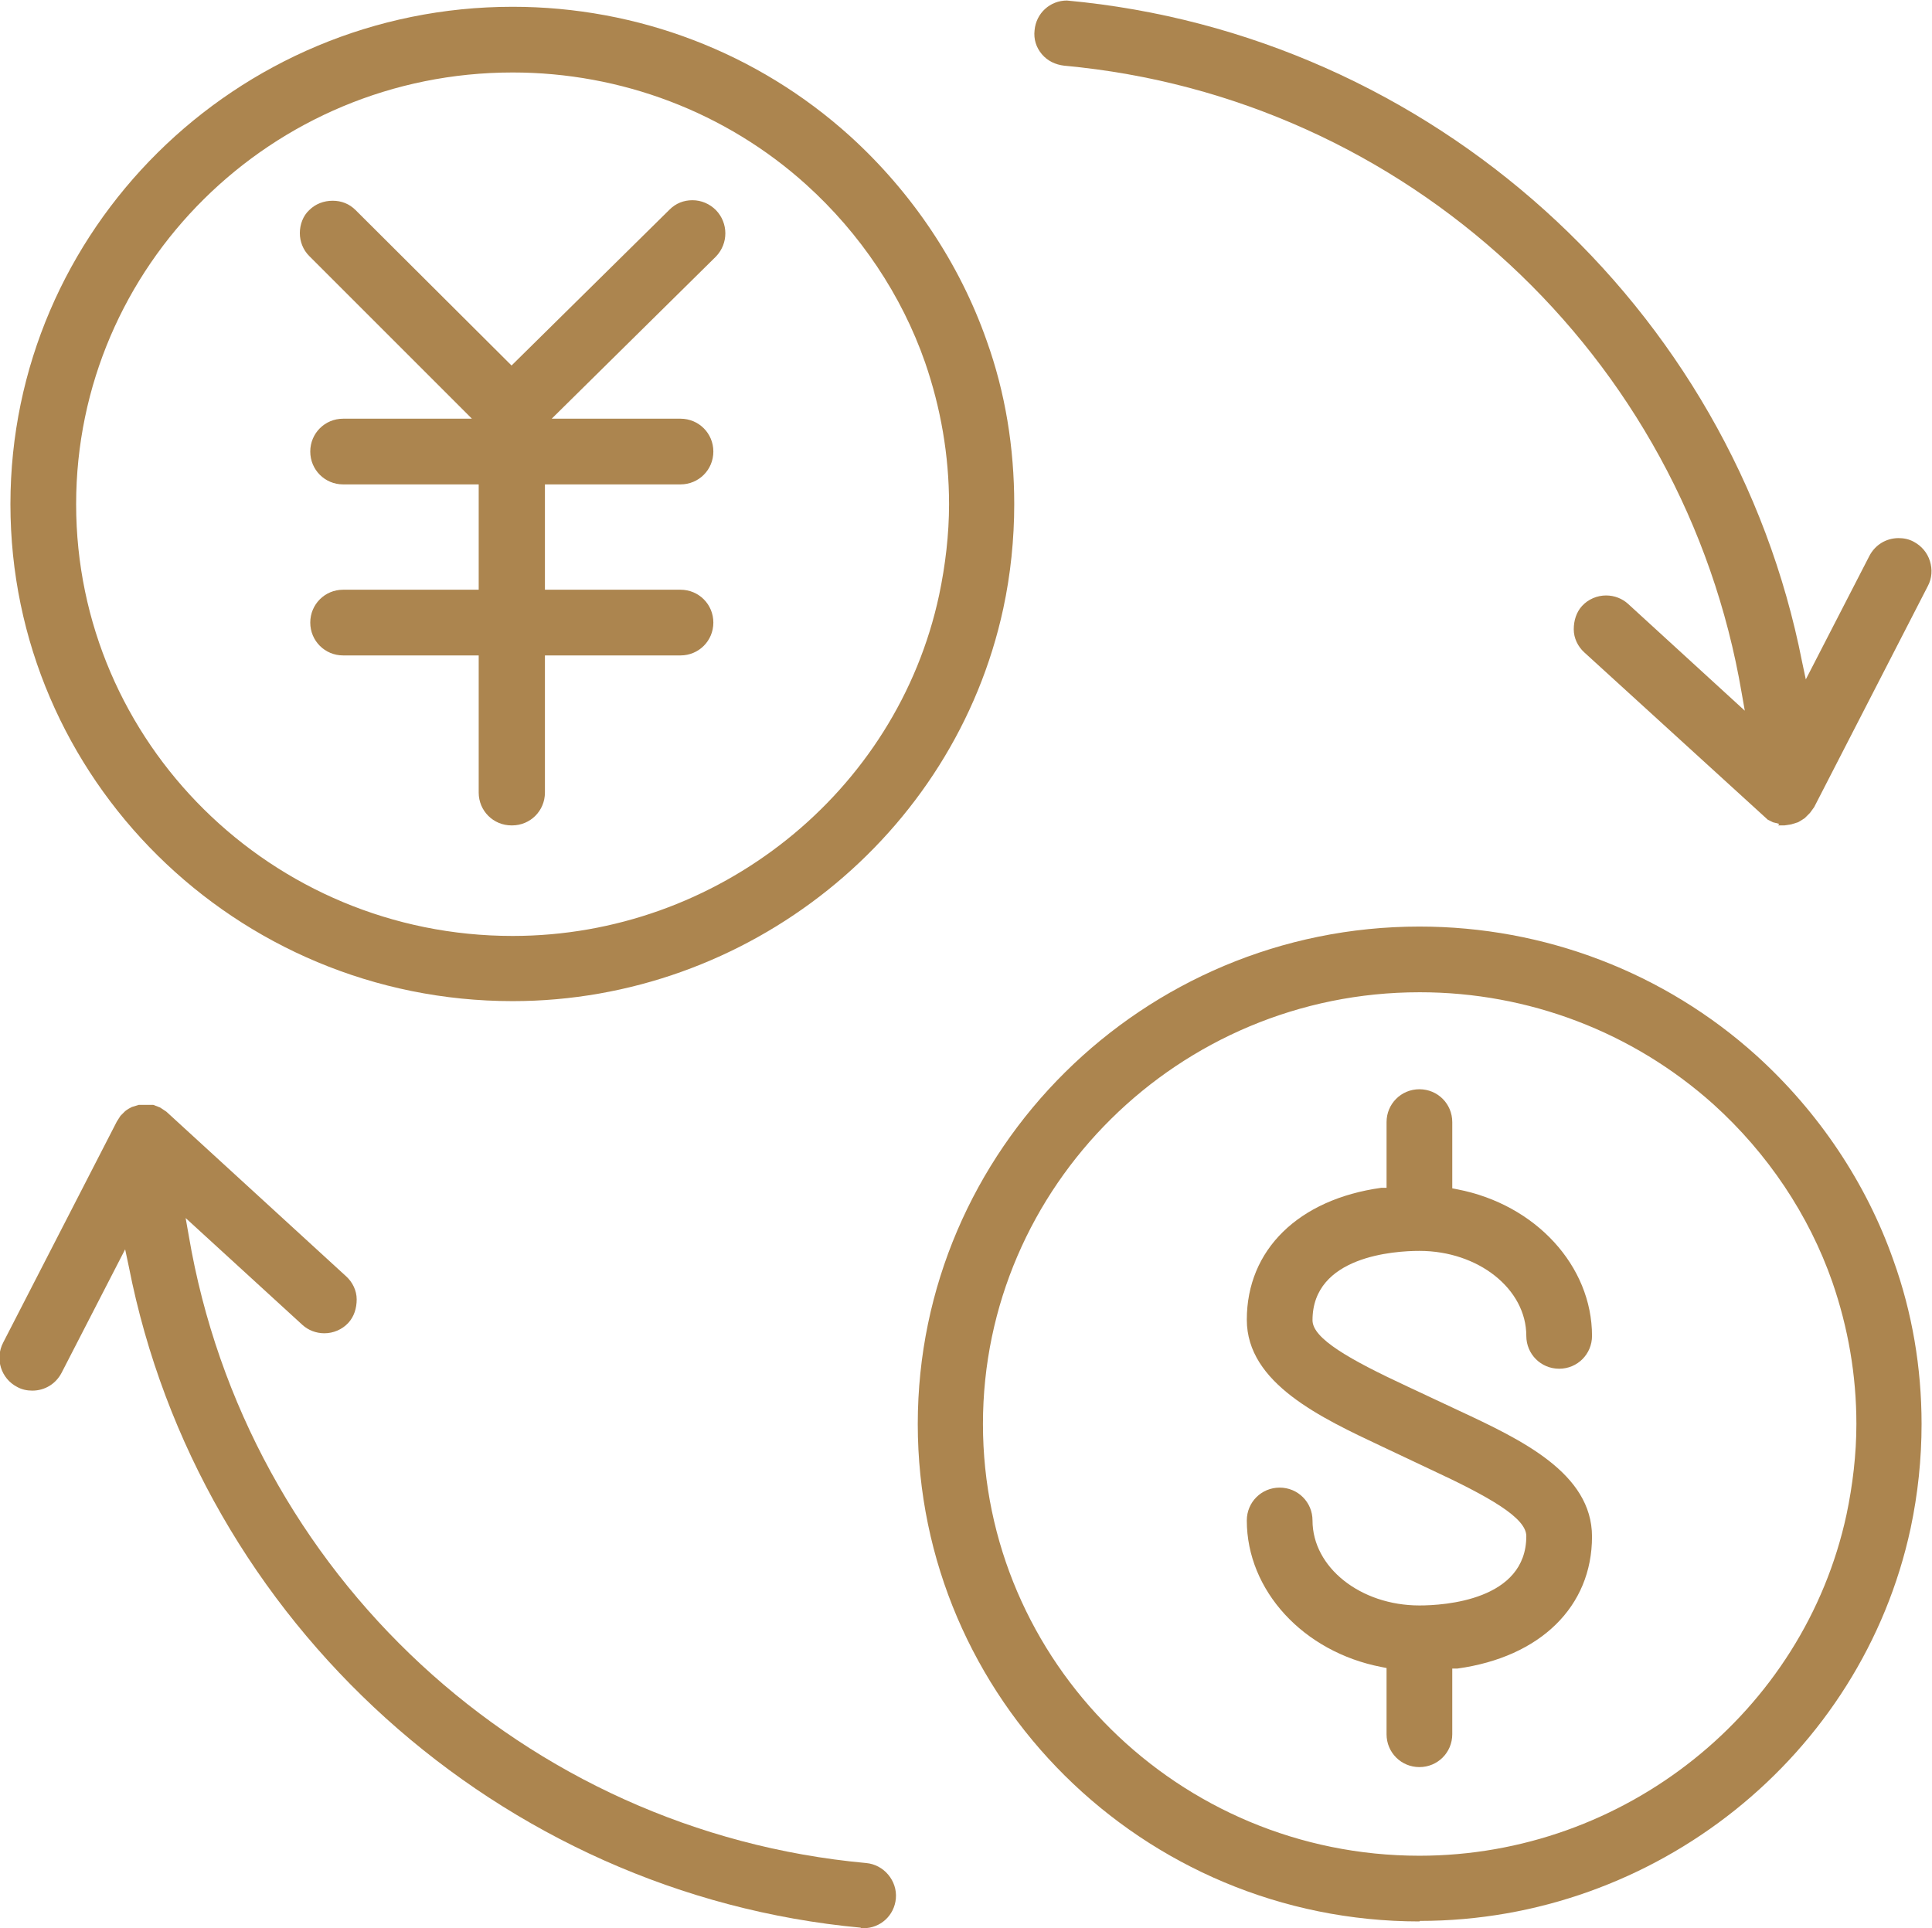
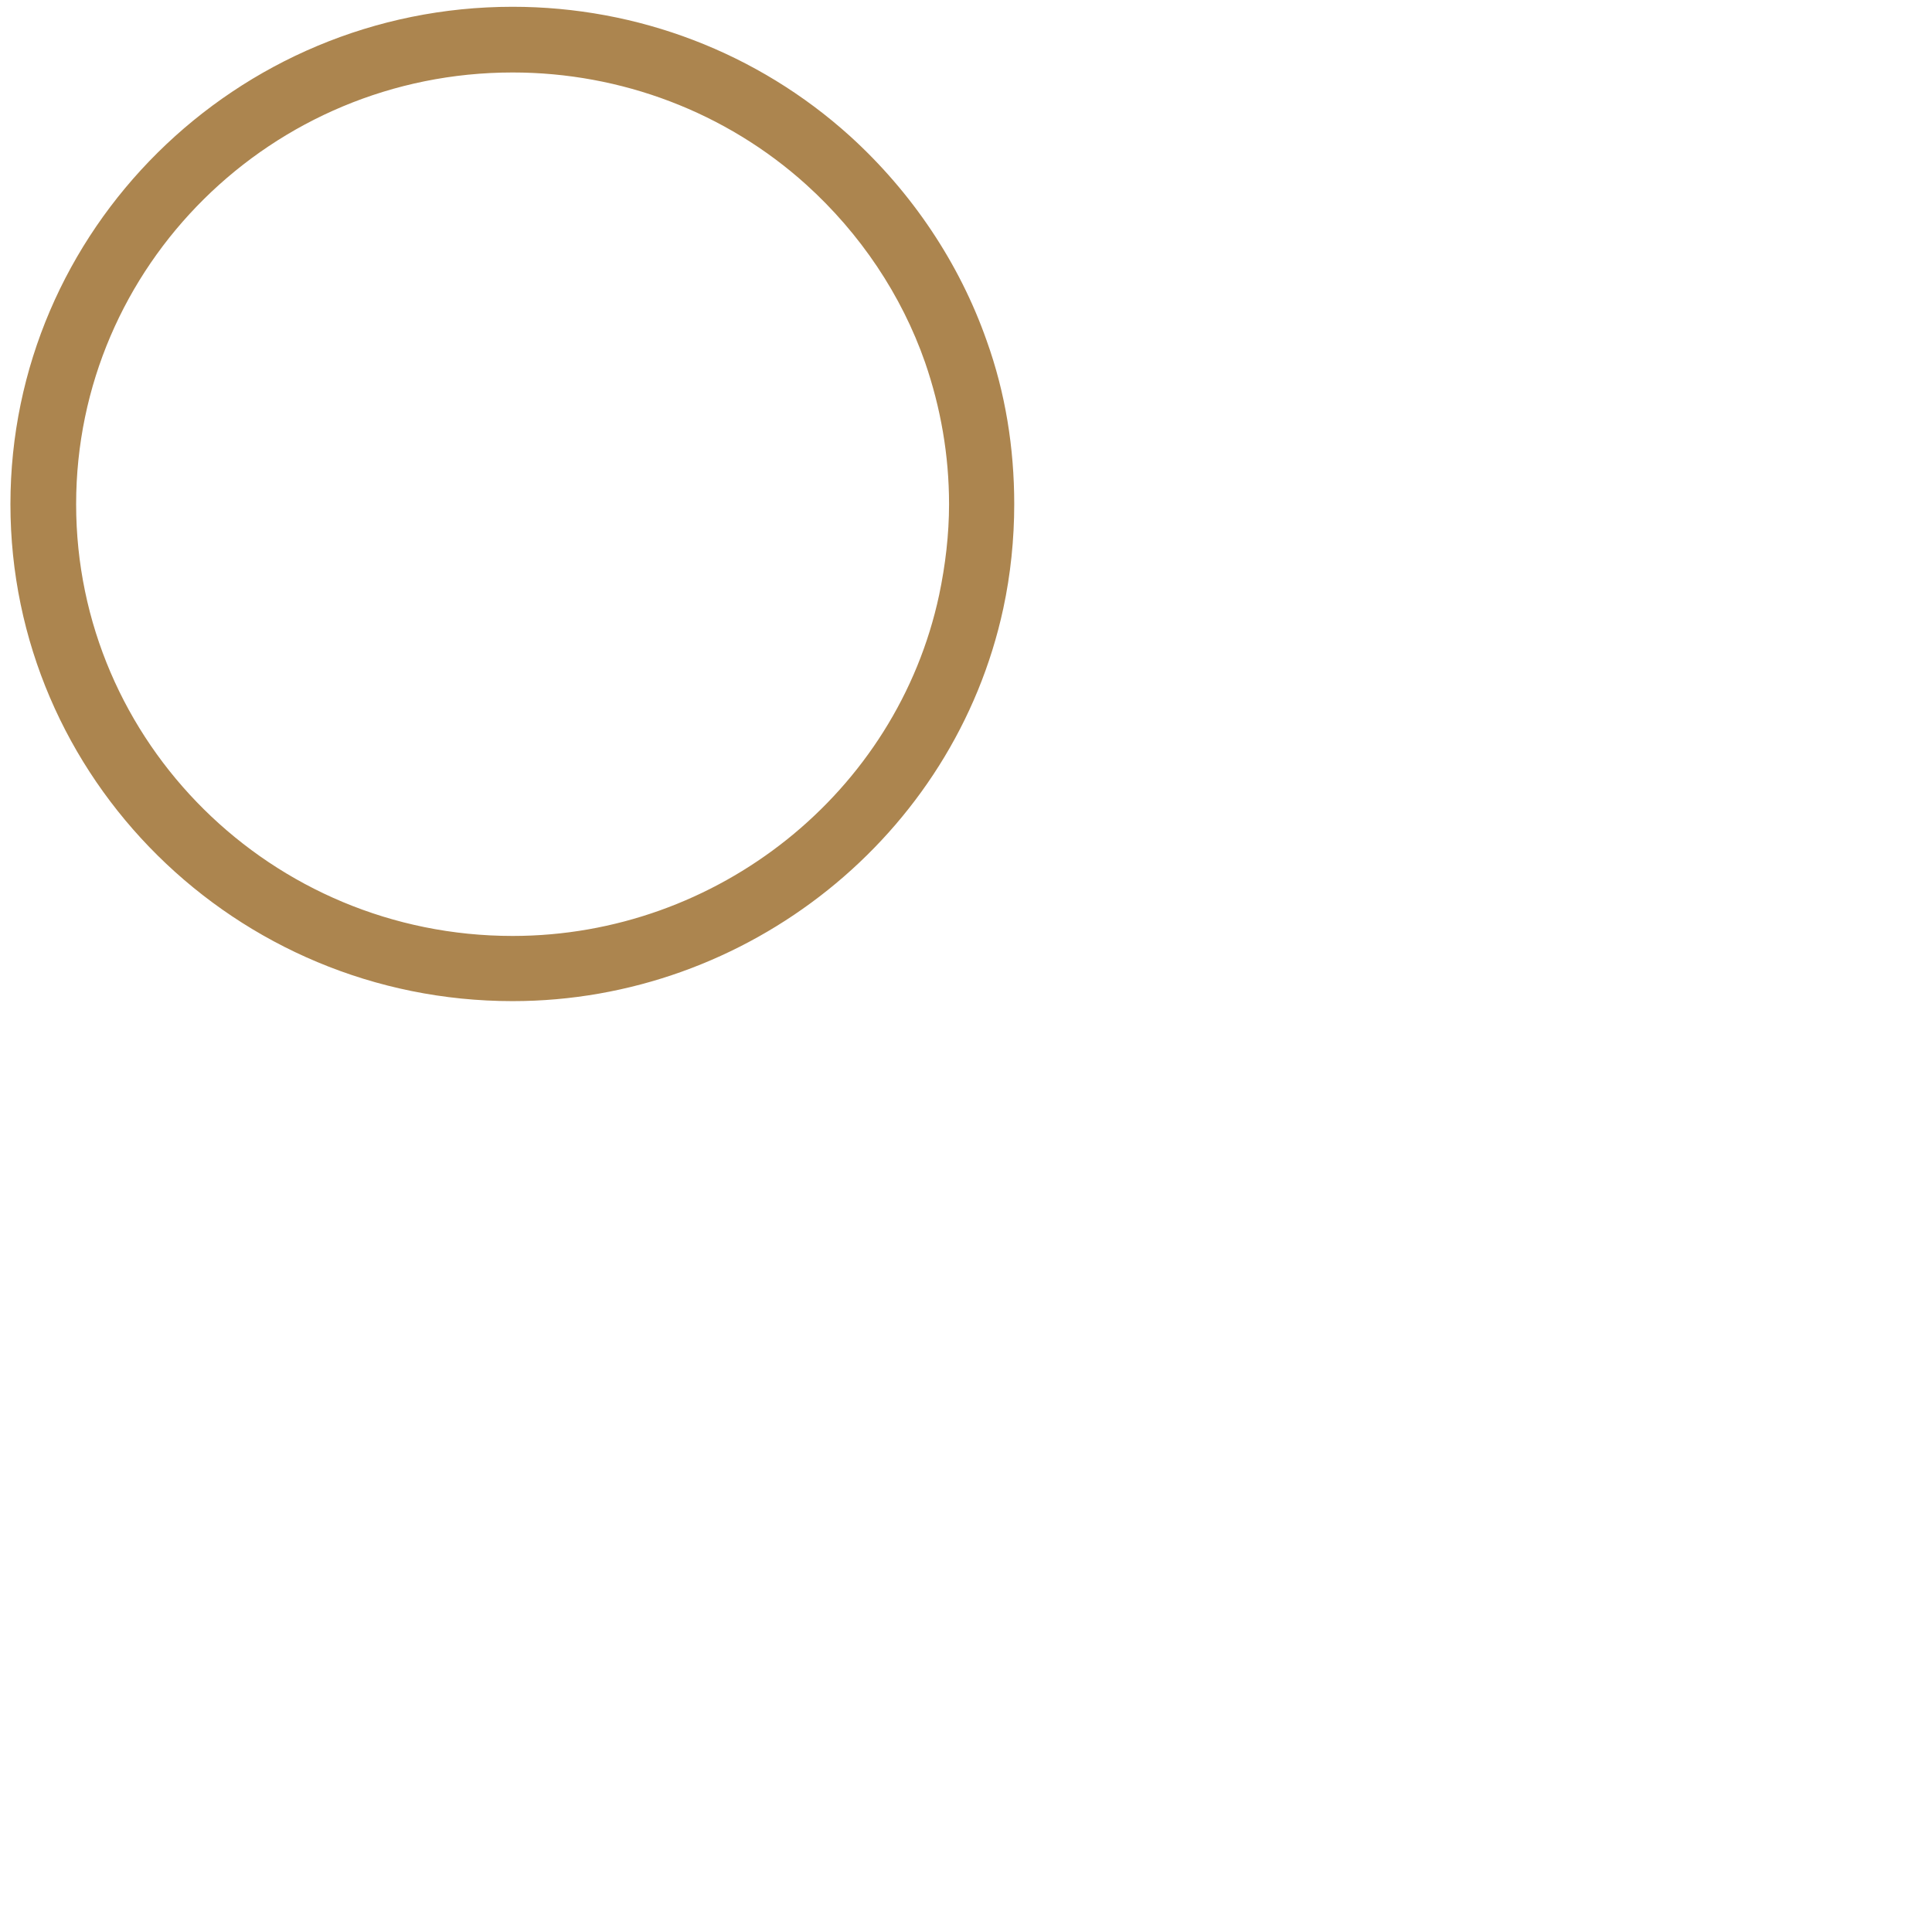
<svg xmlns="http://www.w3.org/2000/svg" id="_レイヤー_2" viewBox="0 0 37.05 36.98">
  <defs>
    <style>.cls-1{fill:#ac854f;}</style>
  </defs>
  <g id="artwork">
    <g>
-       <path class="cls-1" d="M9.81,15.83c-.35,0-.63-.28-.63-.63v-2.63h-2.6c-.35,0-.63-.28-.63-.63s.28-.63,.63-.63h2.6v-2.02h-2.6c-.35,0-.63-.28-.63-.63s.28-.63,.63-.63h2.47l-3.12-3.12c-.12-.12-.18-.28-.18-.44s.06-.33,.18-.44c.12-.12,.28-.18,.45-.18s.32,.06,.44,.18l2.99,2.98,3.03-2.99c.12-.12,.27-.18,.44-.18s.33,.07,.45,.19c.24,.25,.24,.64,0,.89l-3.15,3.11h2.47c.35,0,.63,.28,.63,.63s-.28,.63-.63,.63h-2.6v2.02h2.6c.35,0,.63,.28,.63,.63s-.28,.63-.63,.63h-2.6v2.63c0,.35-.28,.63-.63,.63Z" />
      <path class="cls-1" d="M9.83,19.2C4.52,19.2,.2,14.93,.2,9.67S4.52,.13,9.83,.13c2.4,0,4.7,.88,6.47,2.48,1.19,1.08,2.1,2.44,2.62,3.92,.36,1,.53,2.06,.53,3.14,0,.67-.07,1.35-.21,2-.94,4.36-4.9,7.53-9.41,7.53ZM9.83,1.39C5.21,1.39,1.46,5.1,1.46,9.67s3.75,8.28,8.37,8.28c3.93,0,7.37-2.75,8.18-6.54,.12-.57,.19-1.16,.19-1.74,0-.94-.16-1.85-.46-2.72-.45-1.29-1.24-2.47-2.28-3.41-1.54-1.39-3.55-2.15-5.63-2.15Z" />
-       <path class="cls-1" d="M27.22,36.85c-5.31,0-9.62-4.28-9.62-9.54s4.32-9.54,9.62-9.54c2.4,0,4.7,.88,6.47,2.48,1.19,1.08,2.1,2.44,2.62,3.92,.36,1,.54,2.06,.54,3.14,0,.67-.07,1.34-.21,2-.94,4.37-4.9,7.53-9.41,7.53Zm0-17.82c-4.61,0-8.37,3.72-8.37,8.28s3.75,8.28,8.37,8.28c3.93,0,7.37-2.75,8.19-6.54,.12-.57,.19-1.16,.19-1.74,0-.94-.16-1.85-.46-2.72-.45-1.29-1.24-2.47-2.28-3.41-1.55-1.39-3.55-2.15-5.63-2.15Z" />
-       <path class="cls-1" d="M27.22,33.89c-.35,0-.63-.28-.63-.63v-1.27l-.1-.02c-1.5-.29-2.58-1.47-2.58-2.81,0-.35,.28-.63,.63-.63s.63,.28,.63,.63c0,.9,.92,1.63,2.05,1.63,.48,0,2.05-.1,2.05-1.33,0-.35-.7-.75-1.84-1.28l-.91-.43c-1.19-.56-2.61-1.22-2.61-2.44,0-1.34,.99-2.31,2.58-2.53h.1v-1.26c0-.35,.28-.63,.63-.63s.63,.28,.63,.63v1.27l.1,.02c1.5,.29,2.58,1.47,2.58,2.81,0,.35-.28,.63-.63,.63s-.63-.28-.63-.63c0-.9-.92-1.63-2.05-1.63-.48,0-2.05,.1-2.05,1.33,0,.35,.7,.75,1.84,1.28l.96,.45c1.2,.56,2.56,1.2,2.56,2.42,0,1.34-.99,2.31-2.58,2.53h-.1v1.26c0,.35-.28,.63-.63,.63Z" />
-       <path class="cls-1" d="M34.12,15.8l-.12-.03-.1-.05-3.52-3.21c-.12-.11-.2-.27-.2-.44,0-.17,.05-.33,.16-.45,.12-.13,.29-.2,.46-.2,.16,0,.31,.06,.42,.16l2.24,2.05-.06-.34c-1.1-6.48-6.44-11.43-12.99-12.03-.17-.02-.32-.09-.43-.22-.11-.13-.16-.29-.14-.46,.03-.33,.3-.57,.62-.57,6.98,.64,12.76,5.86,14.1,12.69l.07,.33,1.22-2.37c.11-.21,.32-.34,.56-.34,.1,0,.2,.02,.29,.07,.15,.08,.26,.21,.31,.37s.04,.33-.04,.48l-2.18,4.24-.08,.11-.1,.1s-.09,.06-.13,.08l-.13,.04-.13,.02h-.12Z" />
-       <path class="cls-1" d="M16.51,36.97c-6.92-.64-12.7-5.85-14.04-12.68l-.07-.33-1.22,2.37c-.11,.21-.32,.34-.56,.34-.1,0-.2-.02-.29-.07-.31-.16-.43-.54-.27-.85l2.18-4.24,.07-.11,.09-.09c.05-.04,.09-.06,.13-.08l.13-.04h.13s.15,0,.15,0l.13,.05,.12,.08,3.45,3.16c.12,.11,.2,.27,.2,.44s-.05,.33-.16,.45c-.12,.13-.29,.2-.46,.2-.16,0-.31-.06-.42-.16l-2.24-2.05,.06,.34c1.1,6.48,6.44,11.43,12.99,12.03,.34,.03,.6,.34,.57,.68-.03,.33-.3,.57-.62,.57h-.06Z" />
    </g>
  </g>
</svg>